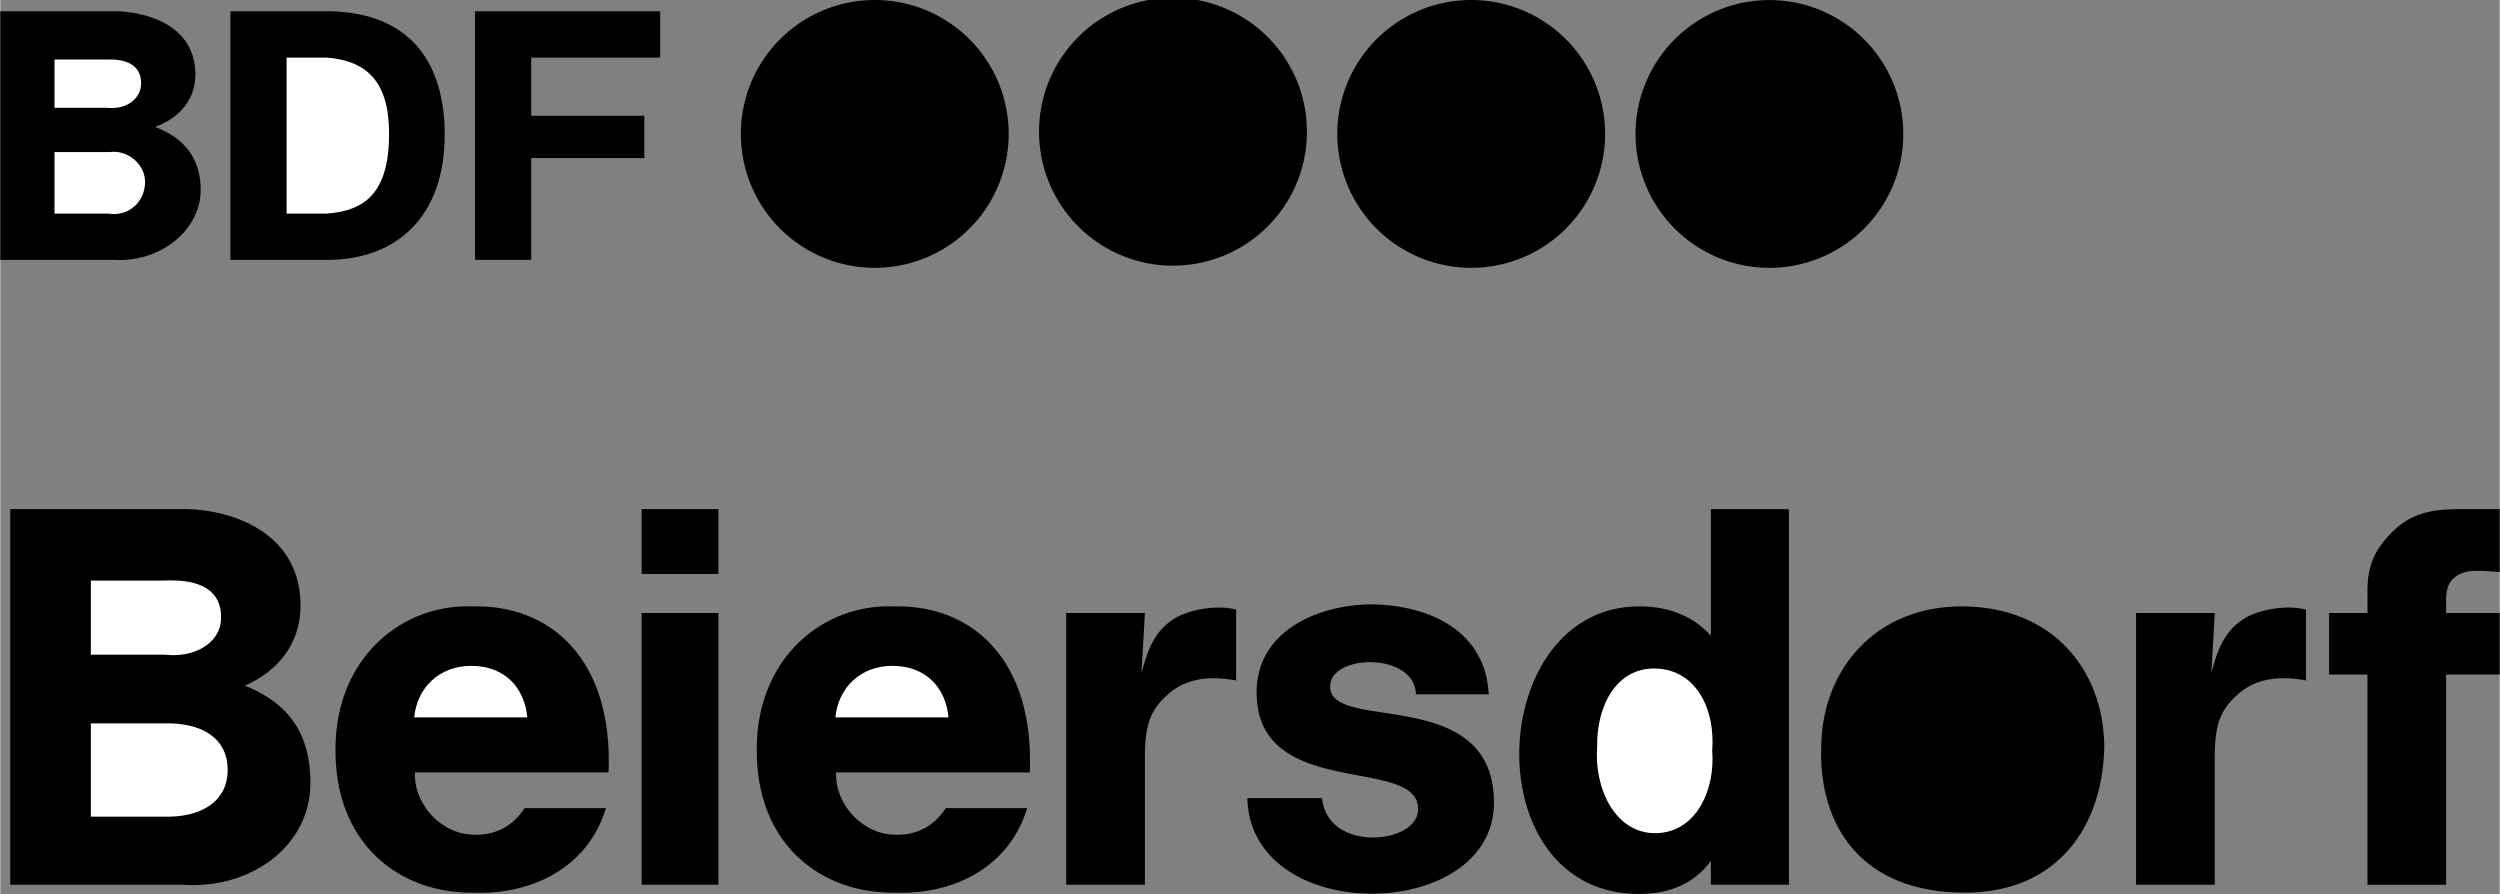
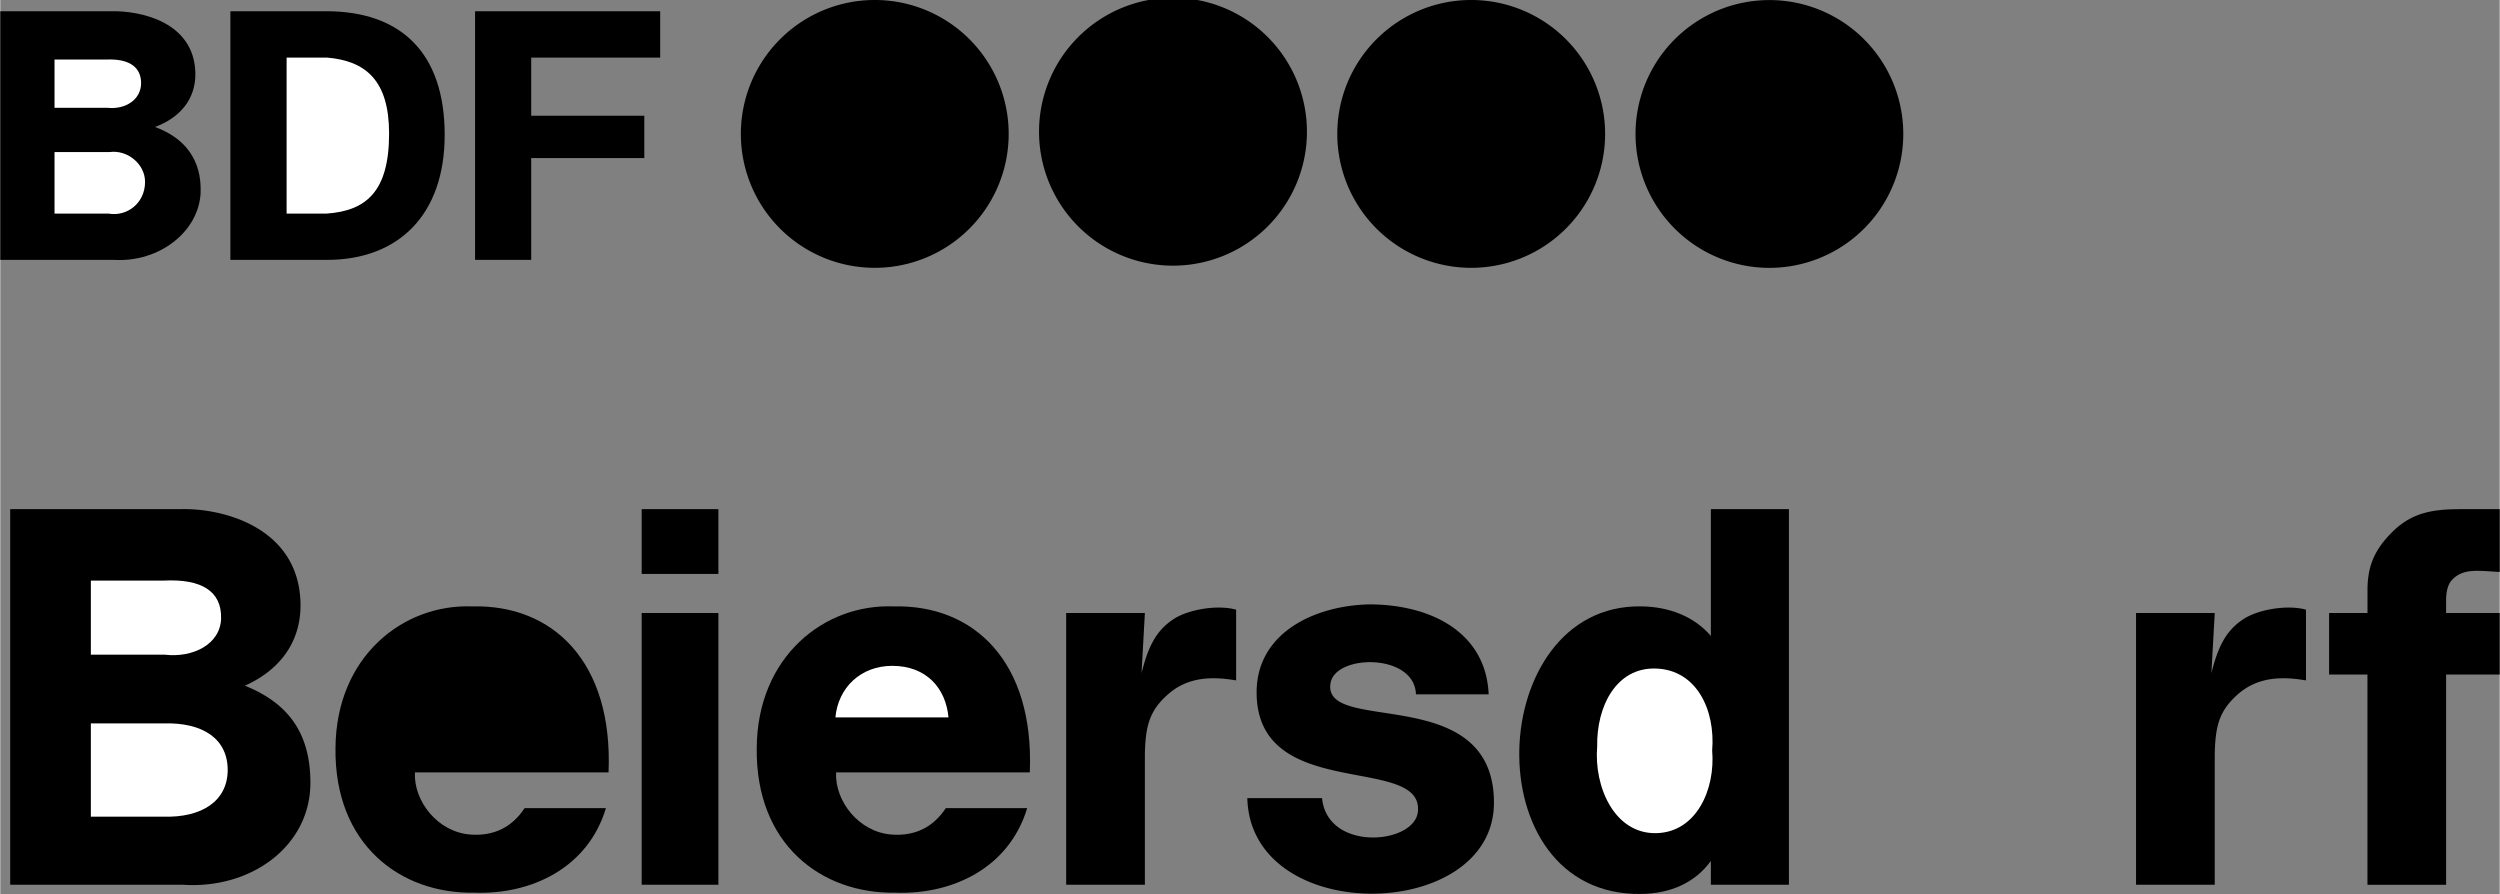
<svg xmlns="http://www.w3.org/2000/svg" width="2500" height="894" viewBox="0 0 66.727 23.867">
  <rect x="0" y="0" width="66.727" height="23.867" fill="#808080" stroke="none" />
  <path d="M19.771 3.576a3.575 3.575 0 1 1 7.15-.002 3.575 3.575 0 0 1-7.15.002M27.732 3.576a3.576 3.576 0 1 1 7.151 0 3.576 3.576 0 0 1-7.151 0M35.694 3.576a3.575 3.575 0 1 1 7.15-.002 3.575 3.575 0 0 1-7.15.002M43.656 3.576a3.574 3.574 0 1 1 7.148 0 3.575 3.575 0 0 1-3.574 3.575 3.575 3.575 0 0 1-3.574-3.575M17.123 13.593h2.048v1.73h-2.048zM17.123 16.365h2.048v7.255h-2.048zM30.557 16.365h-2.101v7.255h2.101v-3.496c.018-.742.12-1.149.618-1.588.542-.479 1.201-.477 1.818-.371v-1.889c-.512-.142-1.325 0-1.713.282-.459.317-.653.777-.812 1.413l.089-1.606M37.794 18.537c-.036-1.095-2.12-1.078-2.277-.318-.282 1.429 4.359-.053 4.359 3.212 0 3.195-6.496 3.319-6.584-.123h1.995c.141 1.446 2.488 1.235 2.559.353.141-1.536-4.306-.229-4.306-3.178 0-1.571 1.517-2.312 3-2.348 1.676 0 3.125.76 3.195 2.401h-1.941M62.173 16.365h1.024v-.601c0-.635.174-1.058.619-1.518.536-.556 1.094-.653 1.869-.653h1.042v1.677c-.601-.034-.989-.105-1.289.229-.106.124-.142.336-.142.513v.353h1.43v1.643h-1.43v5.613h-2.1v-5.613h-1.024v-1.643M17.193 3.089V4.22h-3.019v2.718h-1.499V.3h4.942v1.237h-3.443v1.552h3.019M59.119 16.365h-2.101v7.255h2.101v-3.496c.018-.742.119-1.149.617-1.588.543-.479 1.201-.477 1.819-.371v-1.889c-.512-.142-1.324 0-1.713.282-.458.317-.653.777-.812 1.413l.089-1.606M.265 13.593V23.62h4.607c1.837.123 3.407-1.042 3.407-2.719 0-1.358-.617-2.138-1.748-2.595.956-.429 1.519-1.2 1.483-2.242-.071-1.994-2.084-2.506-3.213-2.471H.265z" />
  <path d="M2.418 15.5v1.978h1.976c.742.088 1.485-.274 1.501-.971.017-.716-.512-1.06-1.536-1.007H2.418zM2.418 19.313v2.489h1.923c1.024.035 1.724-.407 1.73-1.237.005-.833-.653-1.289-1.73-1.252H2.418" fill="#fff" />
  <path d="M16.239 20.619c.124-2.965-1.5-4.483-3.635-4.43-1.854-.071-3.637 1.341-3.655 3.777-.035 2.578 1.73 3.901 3.708 3.866 1.535.054 3.035-.67 3.512-2.258h-2.171c-.335.511-.821.752-1.447.706-.865-.064-1.518-.882-1.482-1.66h5.17z" />
-   <path d="M11.051 19.153h3.019c-.073-.791-.6-1.377-1.5-1.377-.847 0-1.446.583-1.519 1.377" fill="#fff" />
  <path d="M27.485 20.619c.123-2.965-1.501-4.483-3.637-4.43-1.853-.071-3.636 1.341-3.653 3.777-.036 2.578 1.729 3.901 3.706 3.866 1.536.054 3.036-.67 3.514-2.258h-2.172c-.336.511-.822.752-1.448.706-.864-.064-1.517-.882-1.482-1.66h5.172z" />
  <path d="M22.295 19.153h3.019c-.072-.791-.601-1.377-1.5-1.377-.847 0-1.445.583-1.519 1.377" fill="#fff" />
  <path d="M0 .3v6.638h3.036c1.217.071 2.26-.759 2.312-1.783.036-.9-.432-1.477-1.218-1.765.661-.244 1.095-.742 1.078-1.448C5.172.565 3.707.283 2.965.3H0z" />
  <path d="M1.448 1.589v1.289h1.411c.494.053.918-.23.9-.689-.018-.459-.406-.617-.9-.6H1.448zM1.448 4.06h1.464c.479-.07.953.318.953.795 0 .564-.475.932-.971.848H1.448V4.06" fill="#fff" />
  <path d="M6.143.3h2.56c1.96 0 3.161 1.077 3.161 3.302 0 2.136-1.236 3.336-3.143 3.336H6.143V.3z" />
  <path d="M7.644 1.537h1.077c1.042.088 1.659.617 1.659 2.029 0 1.554-.617 2.065-1.678 2.137H7.644V1.537" fill="#fff" />
  <path d="M45.667 13.593v3.384c-.441-.512-1.102-.782-1.87-.789-4.167-.053-4.484 7.731 0 7.678.813-.008 1.455-.312 1.87-.881v.634h2.084V13.593h-2.084z" />
  <path d="M44.202 22.243c-1.111.017-1.659-1.237-1.57-2.313-.019-1.076.511-2.118 1.57-2.082 1.077.035 1.589 1.093 1.5 2.188.089 1.041-.423 2.189-1.5 2.207z" fill="#fff" />
-   <path d="M52.358 17.83c-1.095 0-1.73.989-1.712 2.065-.089 1.077.528 2.33 1.765 2.33 1.2 0 1.765-1.289 1.677-2.242.107-.936-.442-2.153-1.73-2.153z" />
-   <path d="M52.358 16.188c2.399 0 3.793 1.659 3.812 3.742-.035 2.102-1.219 3.901-3.724 3.901-2.754 0-3.911-1.783-3.832-3.918.03-2.059 1.466-3.725 3.744-3.725" />
</svg>